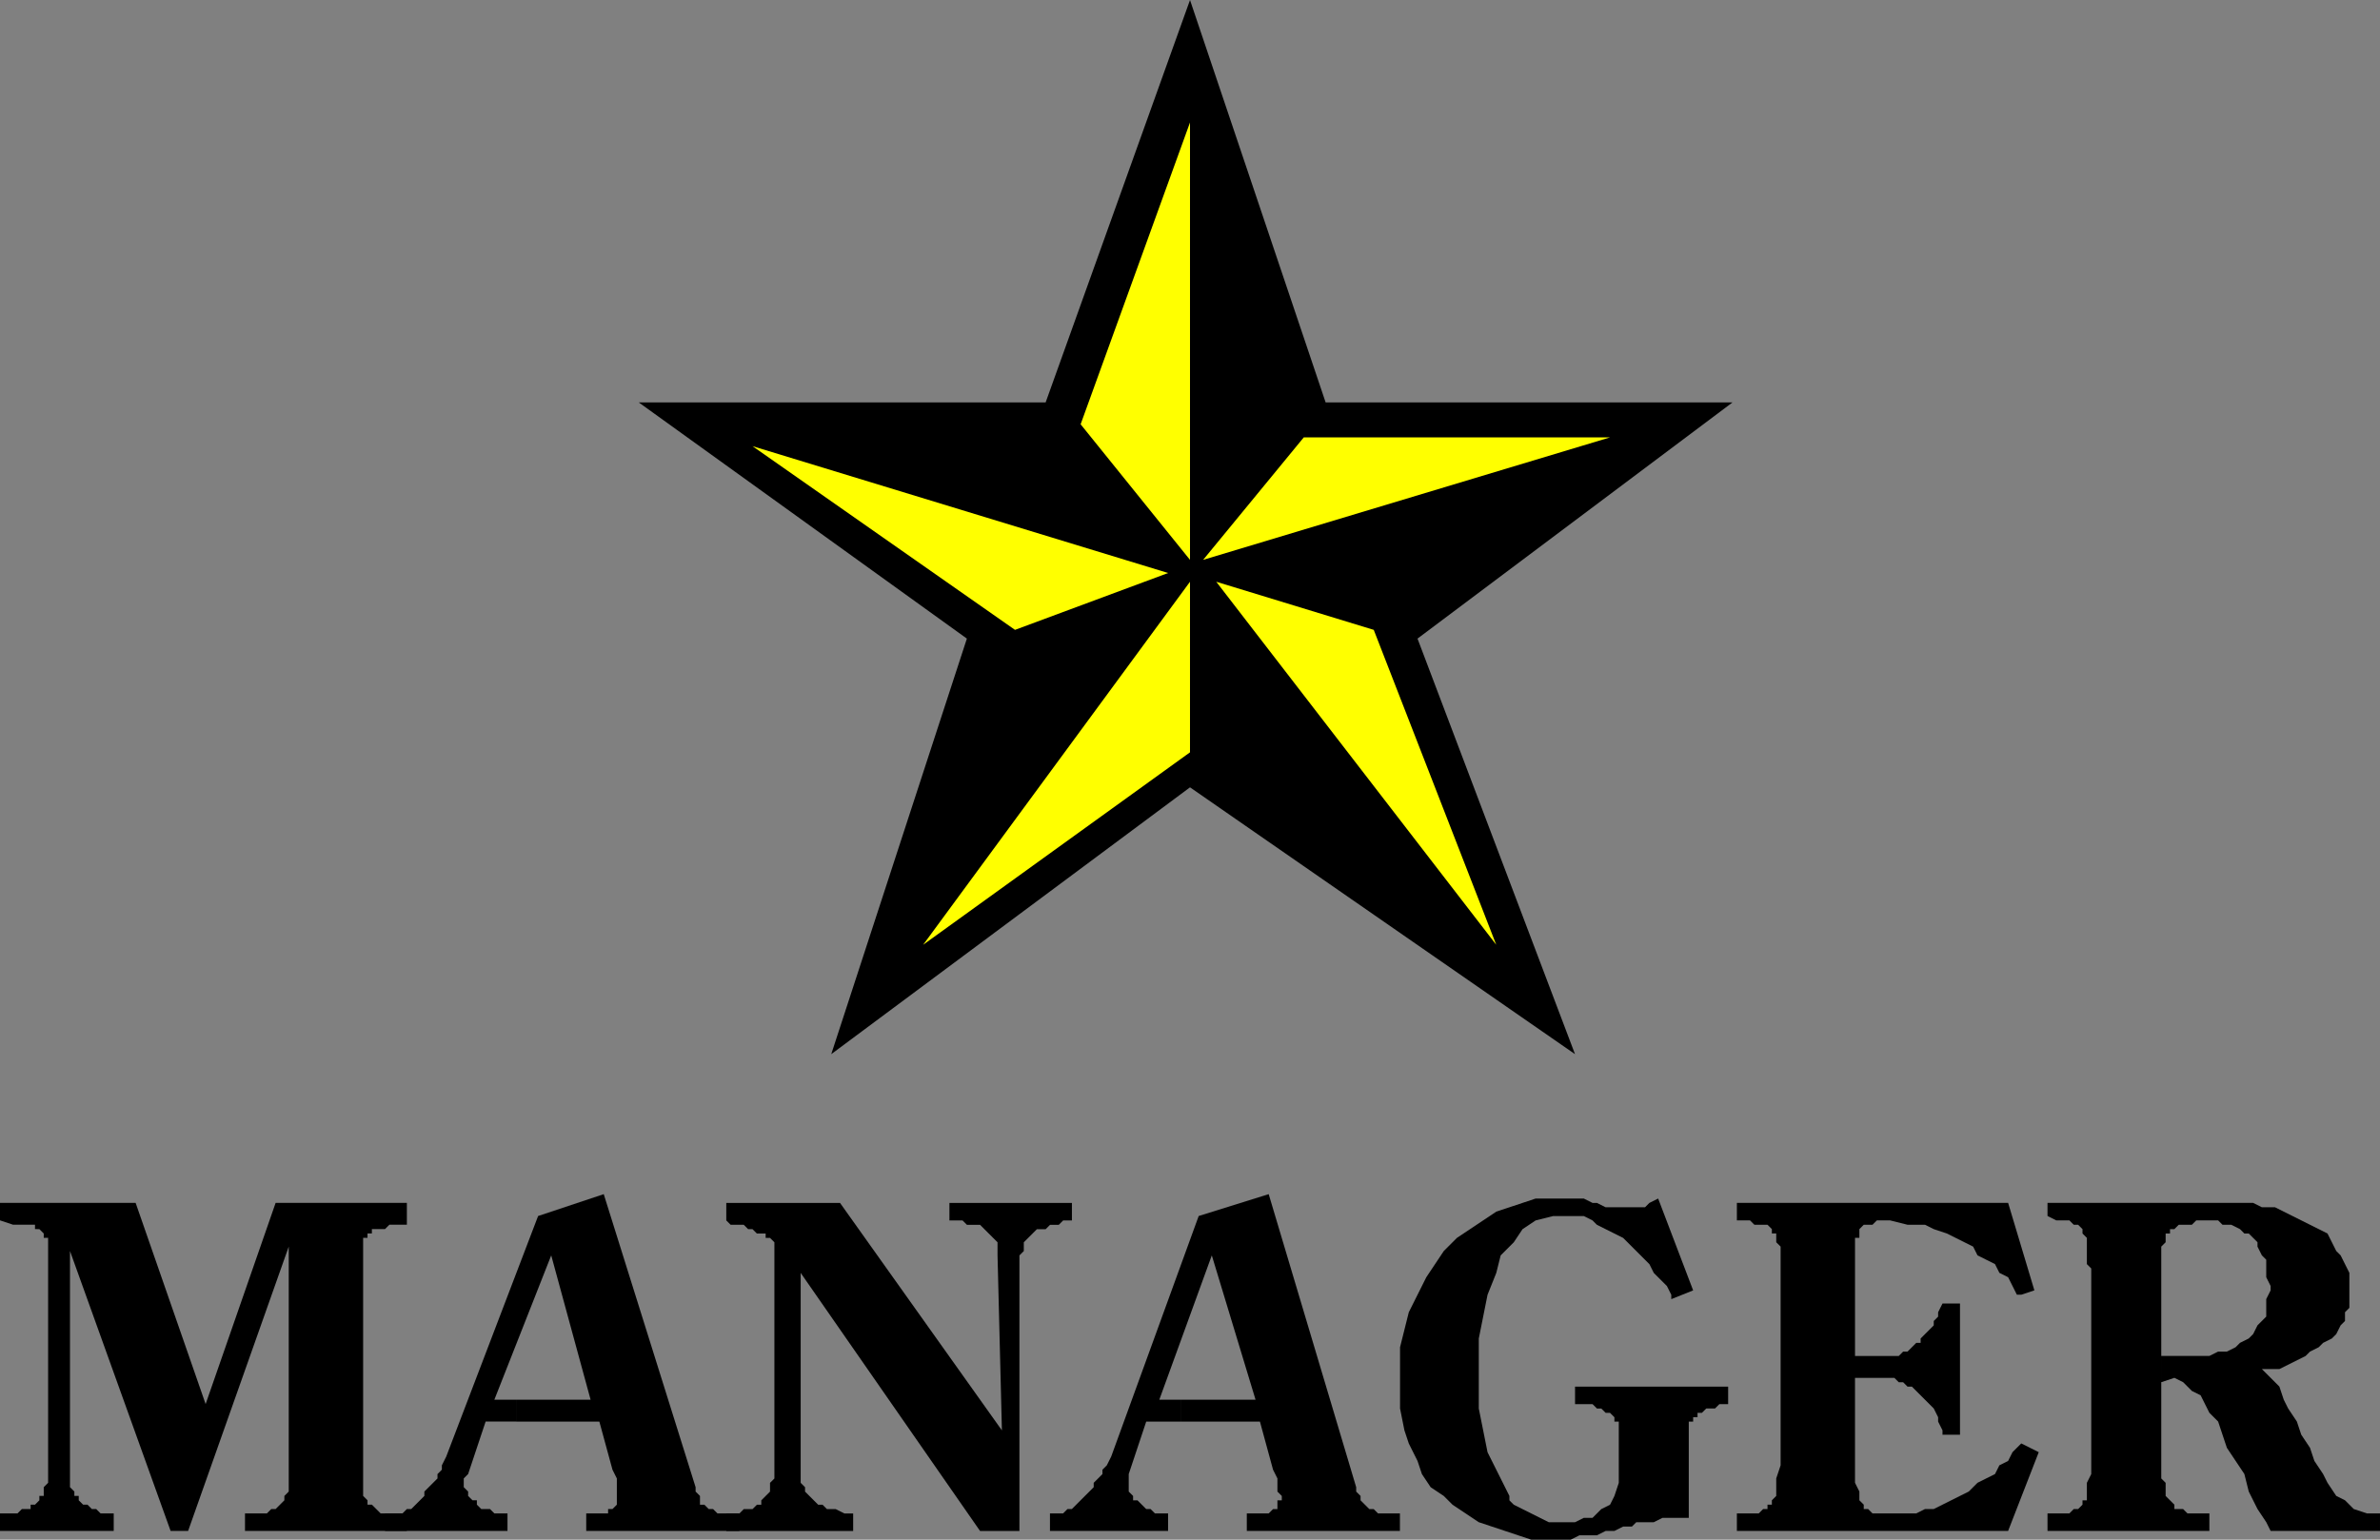
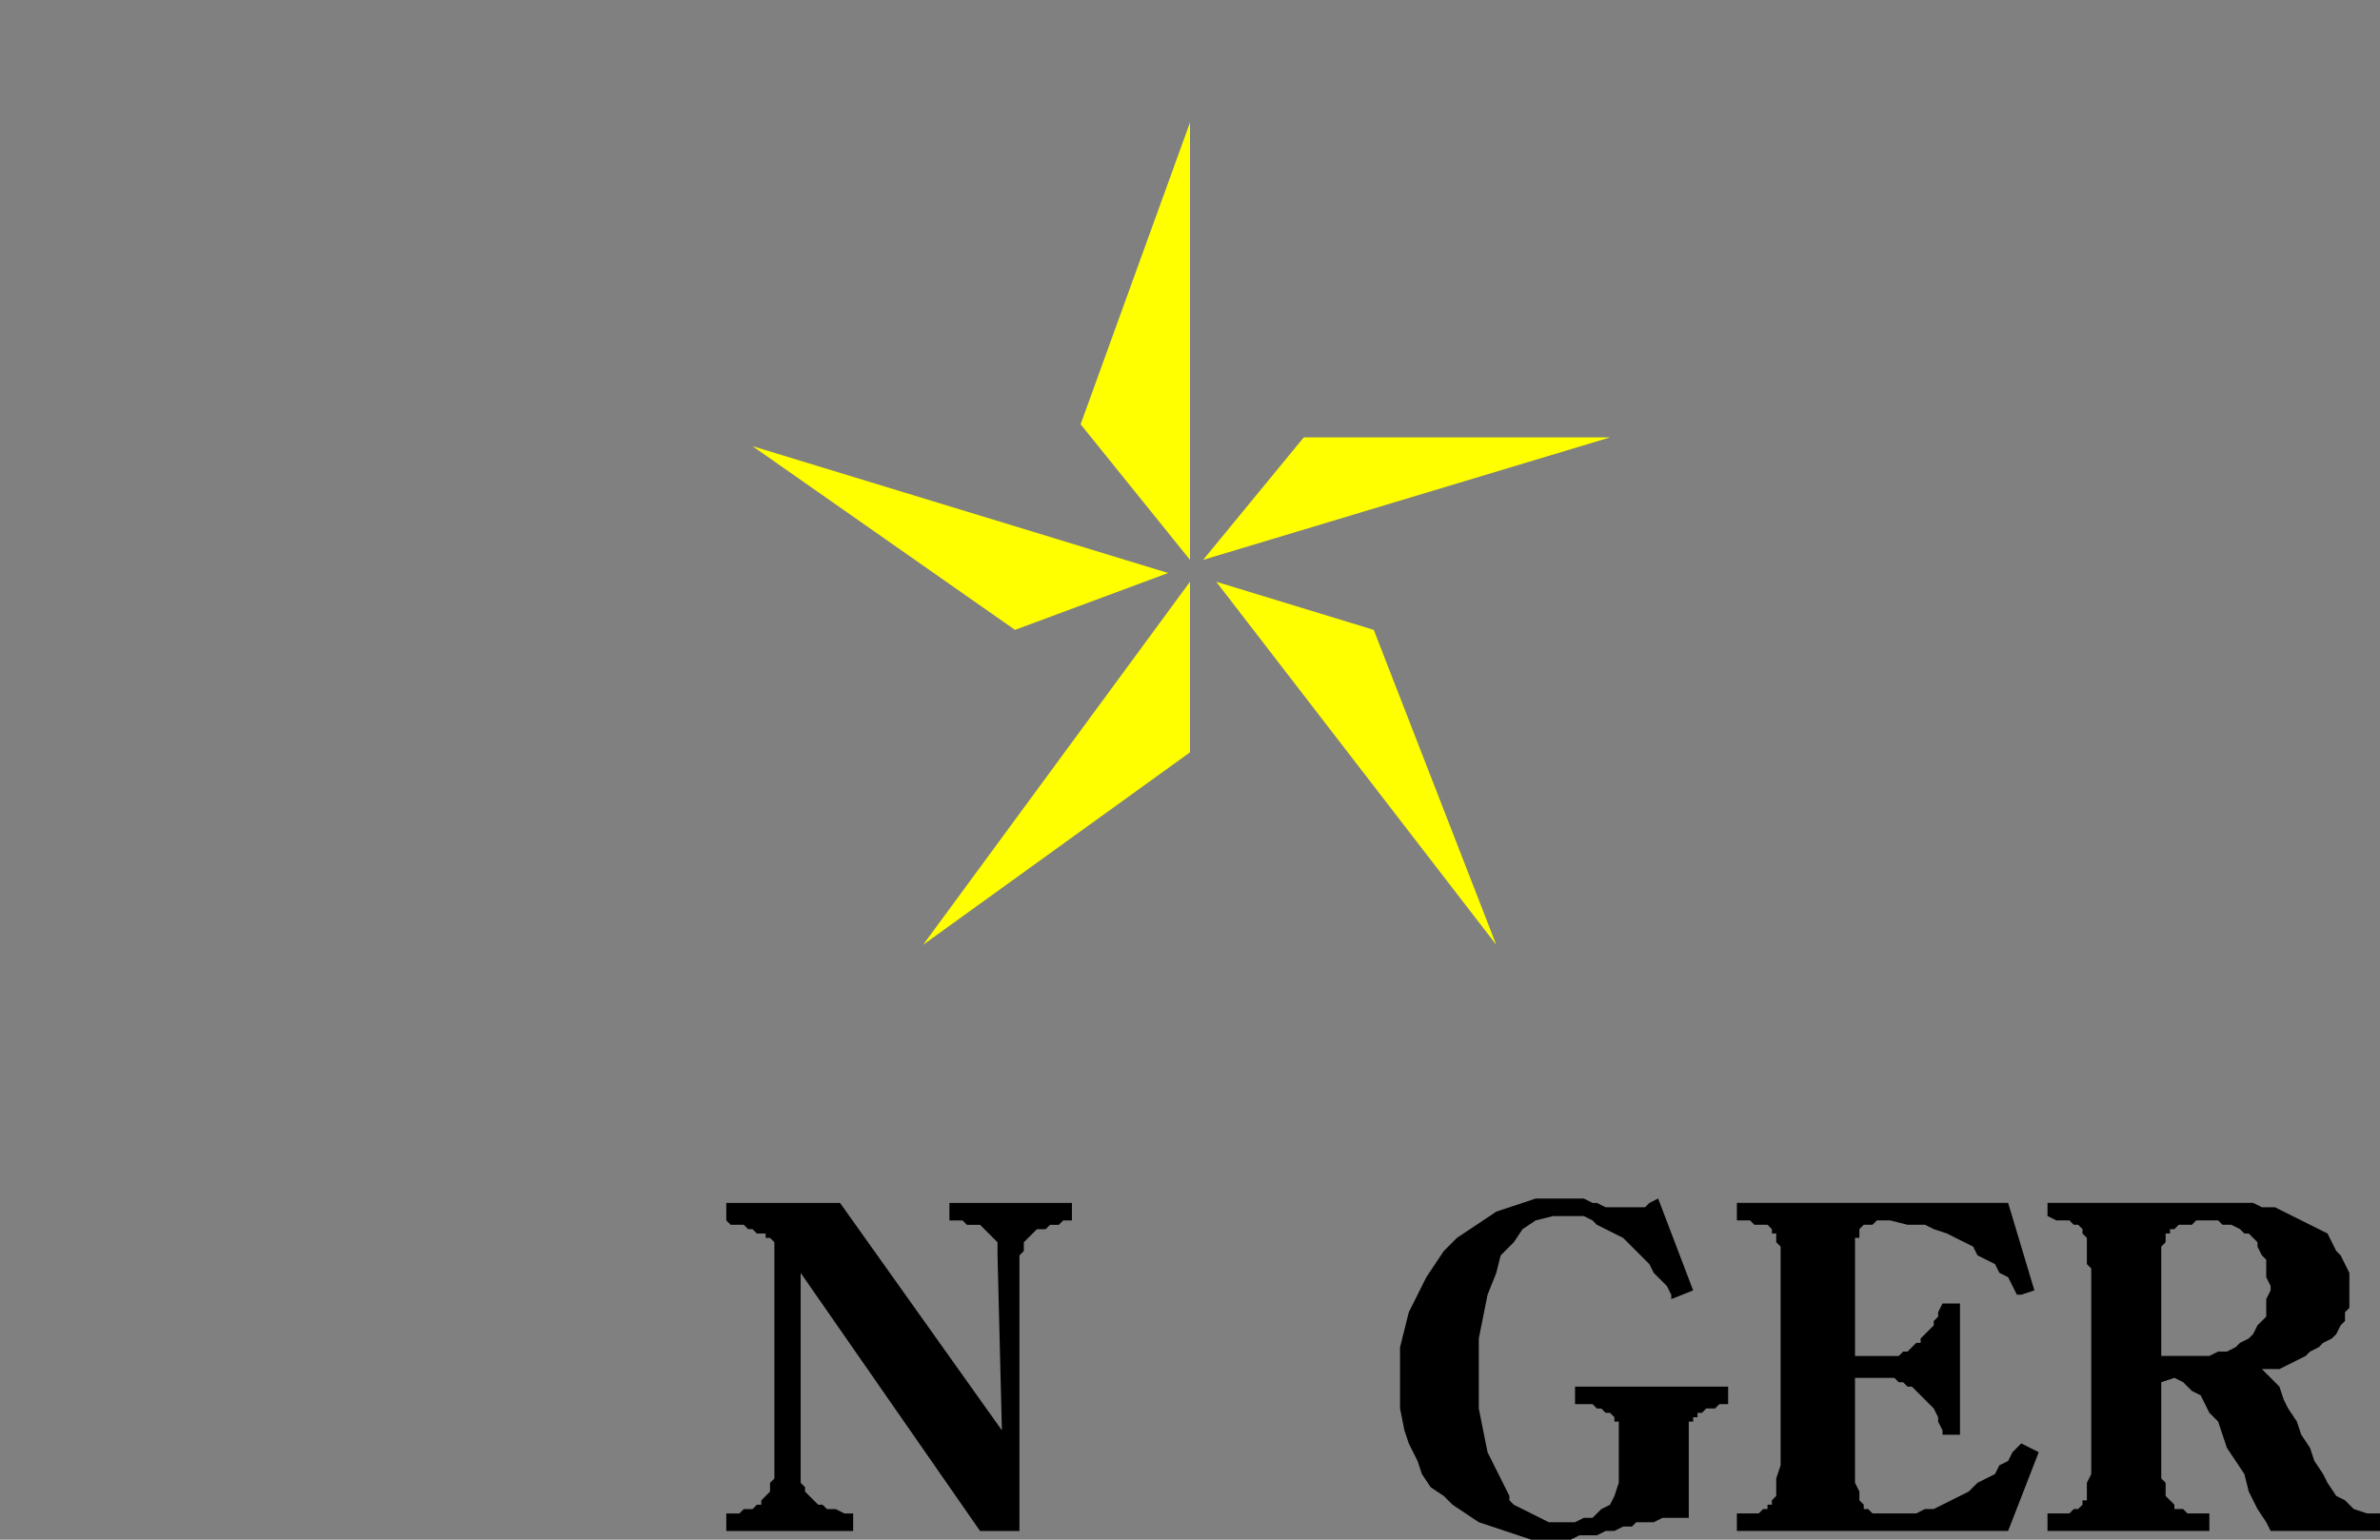
<svg xmlns="http://www.w3.org/2000/svg" width="544" height="352" version="1.2">
  <rect width="100%" height="100%" fill="#808080" stroke="none" />
  <g fill="none" fill-rule="evenodd" stroke-linecap="square" stroke-linejoin="bevel" font-family="'Sans Serif'" font-size="12.5" font-weight="400">
    <path fill="#000" d="M494 310h11l2-1h2l2-1 1-1 2-1 1-1 1-2 1-1 1-1v-4l1-2v-1l-1-2v-4l-1-1-1-2v-1l-1-1-1-1h-1l-1-1-2-1h-2l-1-1h-5l-1 1h-3l-1 1h-1v1h-1v2l-1 1v53l1 1v3l1 1 1 1v1h2l1 1h5v4h-37v-4h5l1-1h1l1-1v-1h1v-4l1-2v-47l-1-1v-6l-1-1v-1l-1-1h-1l-1-1h-3l-2-1v-3h47l2 1h3l2 1 2 1 2 1 2 1 2 1 2 1 1 2 1 2 1 1 1 2 1 2v8l-1 1v2l-1 1-1 2-1 1-2 1-1 1-2 1-1 1-2 1-2 1-2 1h-4l1 1 1 1 2 2 1 3 1 2 2 3 1 3 2 3 1 3 2 3 1 2 2 3 2 1 2 2 3 1h3v4h-25l-1-2-2-3-2-4-1-4-2-3-2-3-1-3-1-3-2-2-1-2-1-2-2-1-1-1-1-1-2-1-3 1v-6m-70 5v24l1 2v2l1 1v1h1l1 1h10l2-1h2l2-1 2-1 2-1 2-1 2-2 2-1 2-1 1-2 2-1 1-2 2-2 4 2-7 18h-62v-4h5l1-1h1v-1h1v-1l1-1v-4l1-3v-50l-1-1v-2h-1v-1l-1-1h-3l-1-1h-3v-4h62l6 20-3 1h-1l-1-2-1-2-2-1-1-2-2-1-2-1-1-2-2-1-2-1-2-1-3-1-2-1h-4l-4-1h-3l-1 1h-2l-1 1v2h-1v27h10l1-1h1l1-1 1-1h1v-1l1-1 1-1 1-1v-1l1-1v-1l1-2h4v30h-4v-1l-1-2v-1l-1-2-1-1-1-1-1-1-1-1-1-1h-1l-1-1h-1l-1-1h-9m-64 2h35v4h-2l-1 1h-2l-1 1h-1v1h-1v1h-1v22h-6l-2 1h-4l-1 1h-2l-2 1h-2l-2 1h-4l-2 1h-9l-3-1-3-1-3-1-3-1-3-2-3-2-2-2-3-2-2-3-1-3-2-4-1-3-1-5v-14l1-4 1-4 2-4 2-4 2-3 2-3 3-3 3-2 3-2 3-2 3-1 3-1 3-1h11l2 1h1l2 1h9l1-1 2-1 8 21-5 2v-1l-1-2-2-2-1-1-1-2-2-2-1-1-2-2-1-1-2-1-2-1-2-1-1-1-2-1h-7l-4 1-3 2-2 3-3 3-1 4-2 5-1 5-1 5v16l1 5 1 5 2 4 3 6v1l1 1 2 1 2 1 2 1 2 1h6l2-1h2l2-2 2-1 1-2 1-3v-14h-1v-1l-1-1h-1l-1-1h-1l-1-1h-4v-4m-177-26v48l1 1v1l1 1 1 1 1 1h1l1 1h2l2 1h2v4h-29v-4h3l1-1h2l1-1h1v-1l1-1 1-1v-2l1-1v-54l-1-1h-1v-1h-2l-1-1h-1l-1-1h-3l-1-1v-4h26l37 52-1-40v-3l-1-1-1-1-1-1-1-1h-3l-1-1h-3v-4h28v4h-2l-1 1h-2l-1 1h-2l-1 1-1 1-1 1v2l-1 1v63h-9l-41-59" />
-     <path fill="#000" d="M118 320v5h-7l-4 12-1 1v2l1 1v1l1 1h1v1l1 1h2l1 1h3v4H88v-4h4l1-1h1l1-1 1-1 1-1v-1l1-1 1-1 1-1v-1l1-1v-1l1-2 21-55 15-5 21 67v1l1 1v2h1l1 1h1l1 1h5v4h-35v-4h5v-1h1l1-1v-6l-1-2-3-11h-19v-5h17l-9-33-13 33h5m152 0v5h-8l-4 12v4l1 1v1h1l1 1 1 1h1l1 1h3v4h-27v-4h3l1-1h1l1-1 1-1 1-1 1-1 1-1v-1l1-1 1-1v-1l1-1 1-2 20-55 16-5 20 67v1l1 1v1l1 1 1 1h1l1 1h5v4h-35v-4h5l1-1h1v-2h1v-1l-1-1v-3l-1-2-3-11h-18v-5h17l-10-33-12 33h5" />
-     <path fill="#000" d="m47 321 16-46h30v5h-4l-1 1h-3v1h-1v1h-1v59l1 1v1h1l1 1 1 1h6v4H56v-4h5l1-1h1l1-1 1-1v-1l1-1v-56l-23 65h-4l-23-64v54l1 1v1h1v1l1 1h1l1 1h1l1 1h3v4H0v-4h4l1-1h2v-1h1l1-1v-1h1v-2l1-1v-56h-1v-1l-1-1H8v-1H3l-3-1v-4h31l16 46m143-80 31-95-75-54h93l33-92 31 92h93l-72 54 36 95-88-61-82 61" />
    <path fill="#ff0" d="m275 128 93-28h-70l-23 28m-3 0V28l-25 69 25 31m-40 16 35-13-95-29 60 42m46-11 64 83-28-72-36-11m-6 0-61 83 61-44v-39" />
  </g>
</svg>